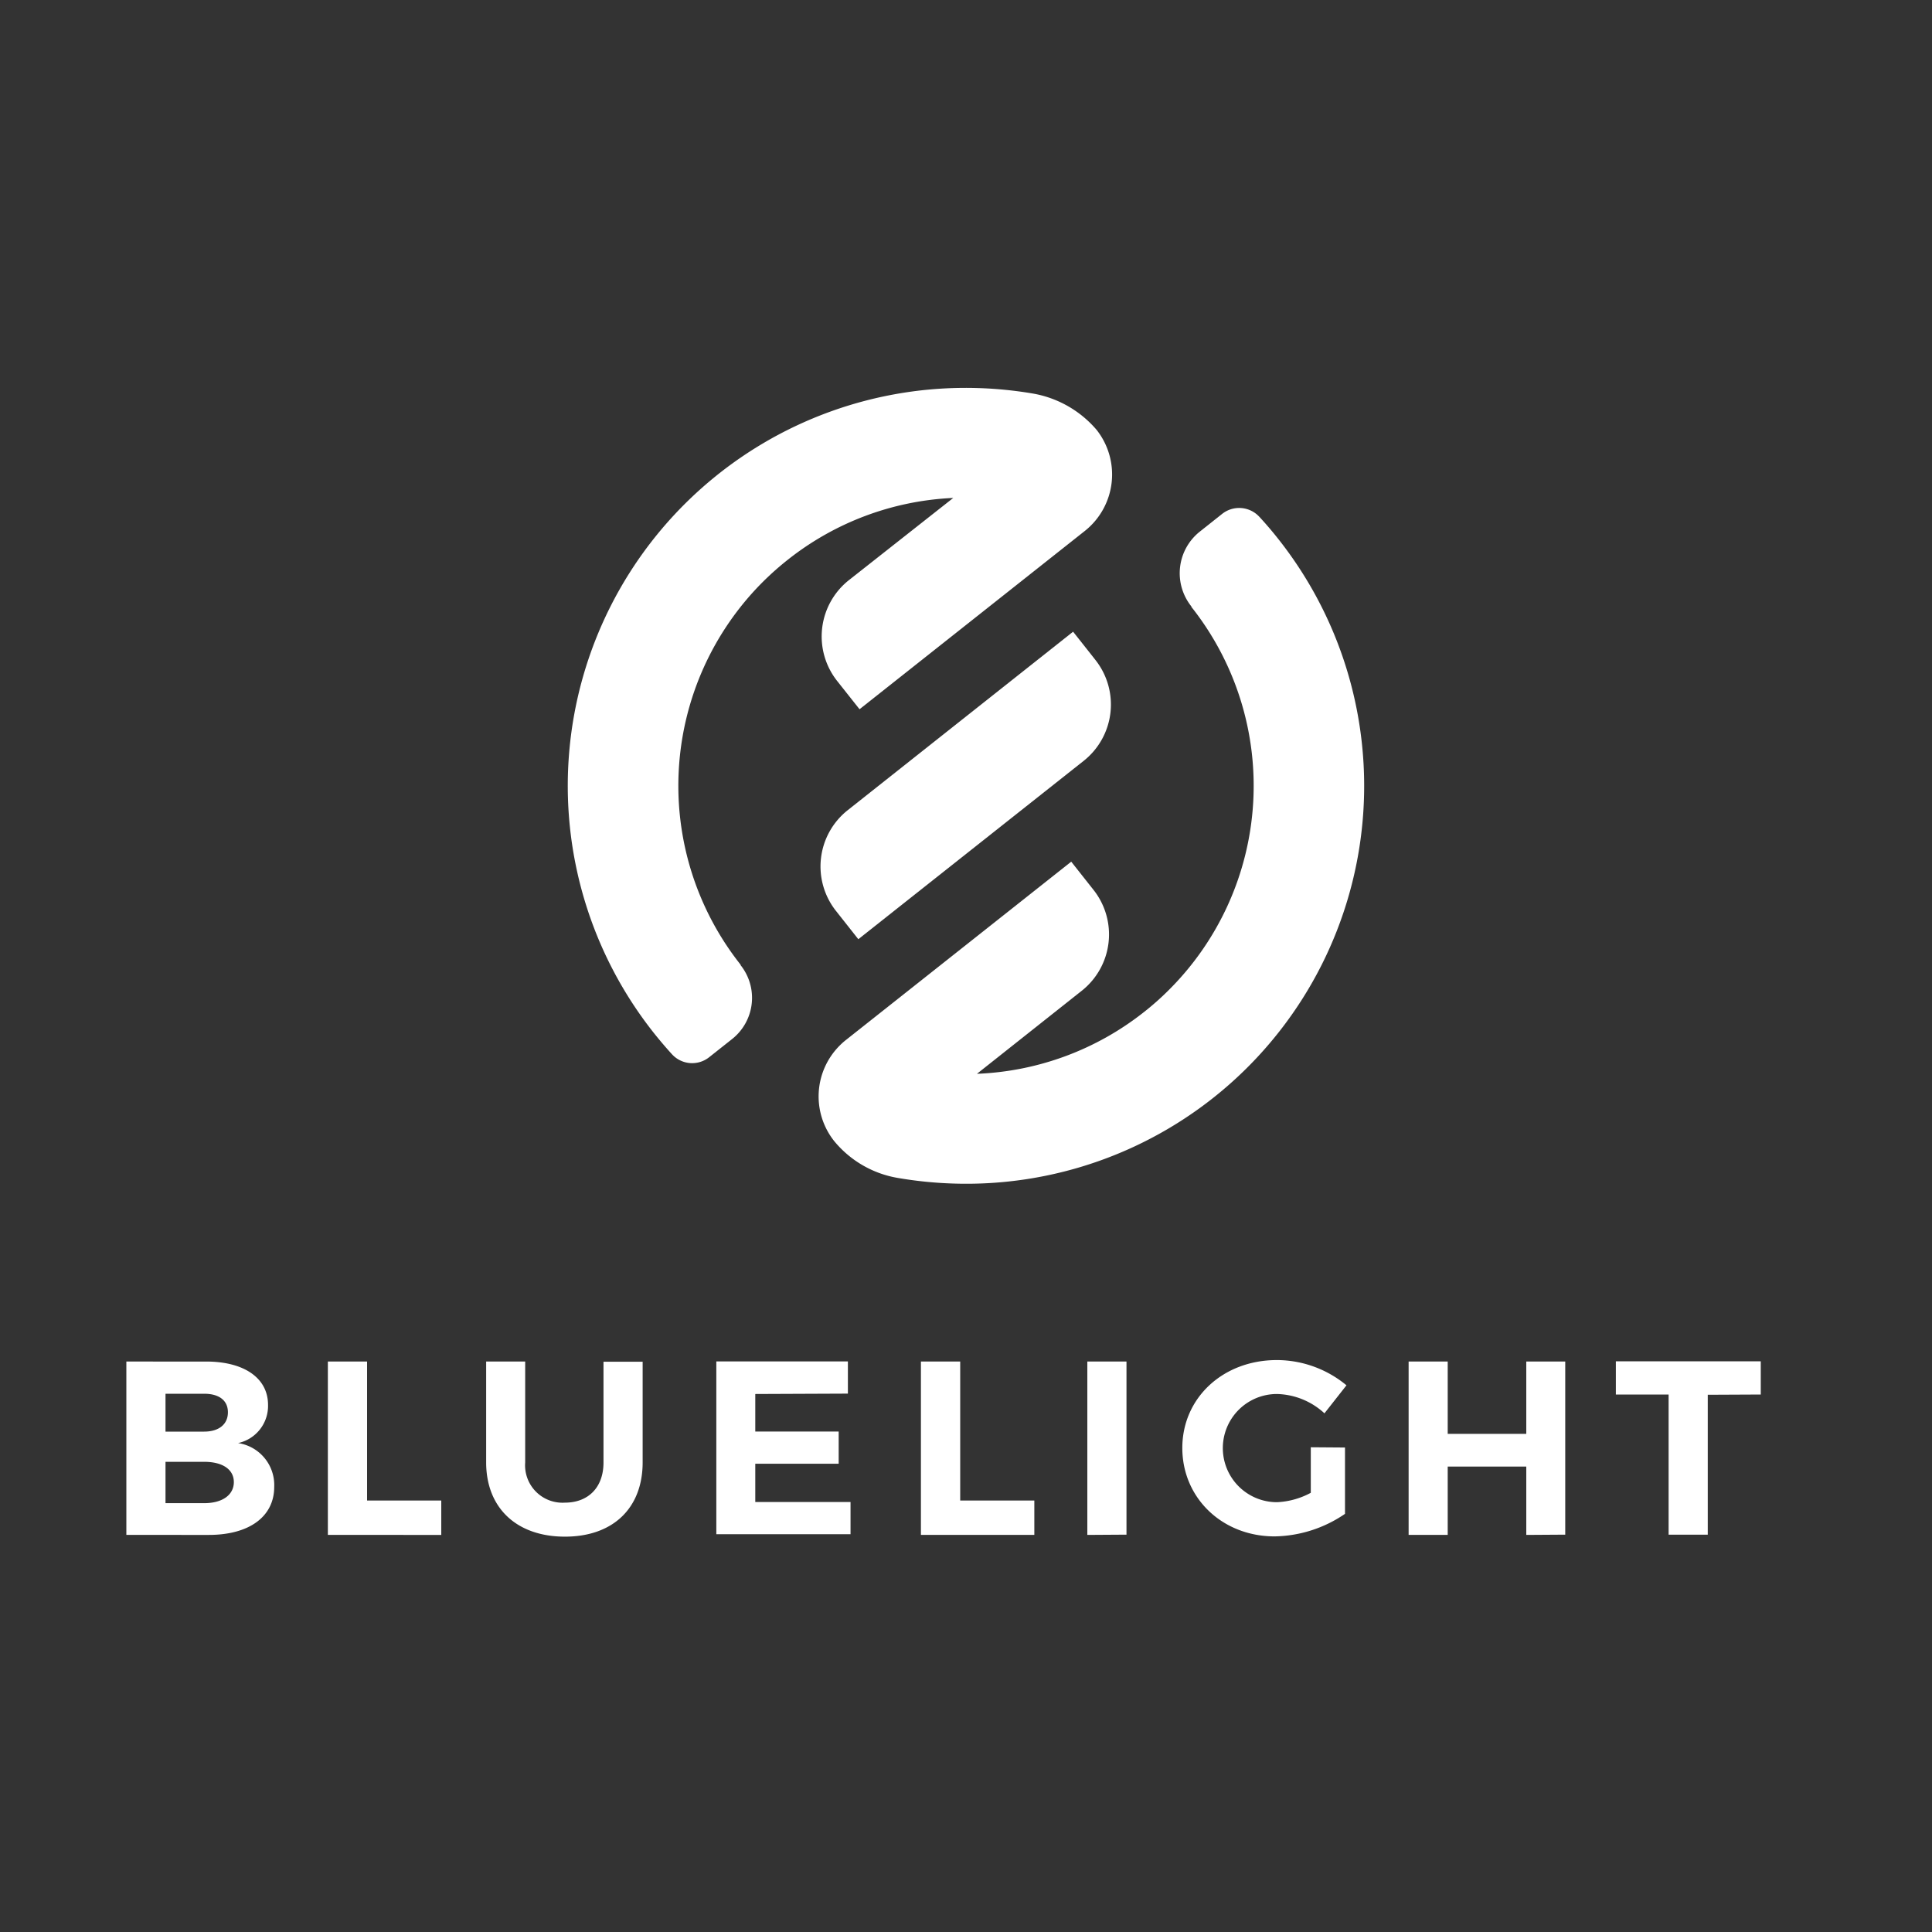
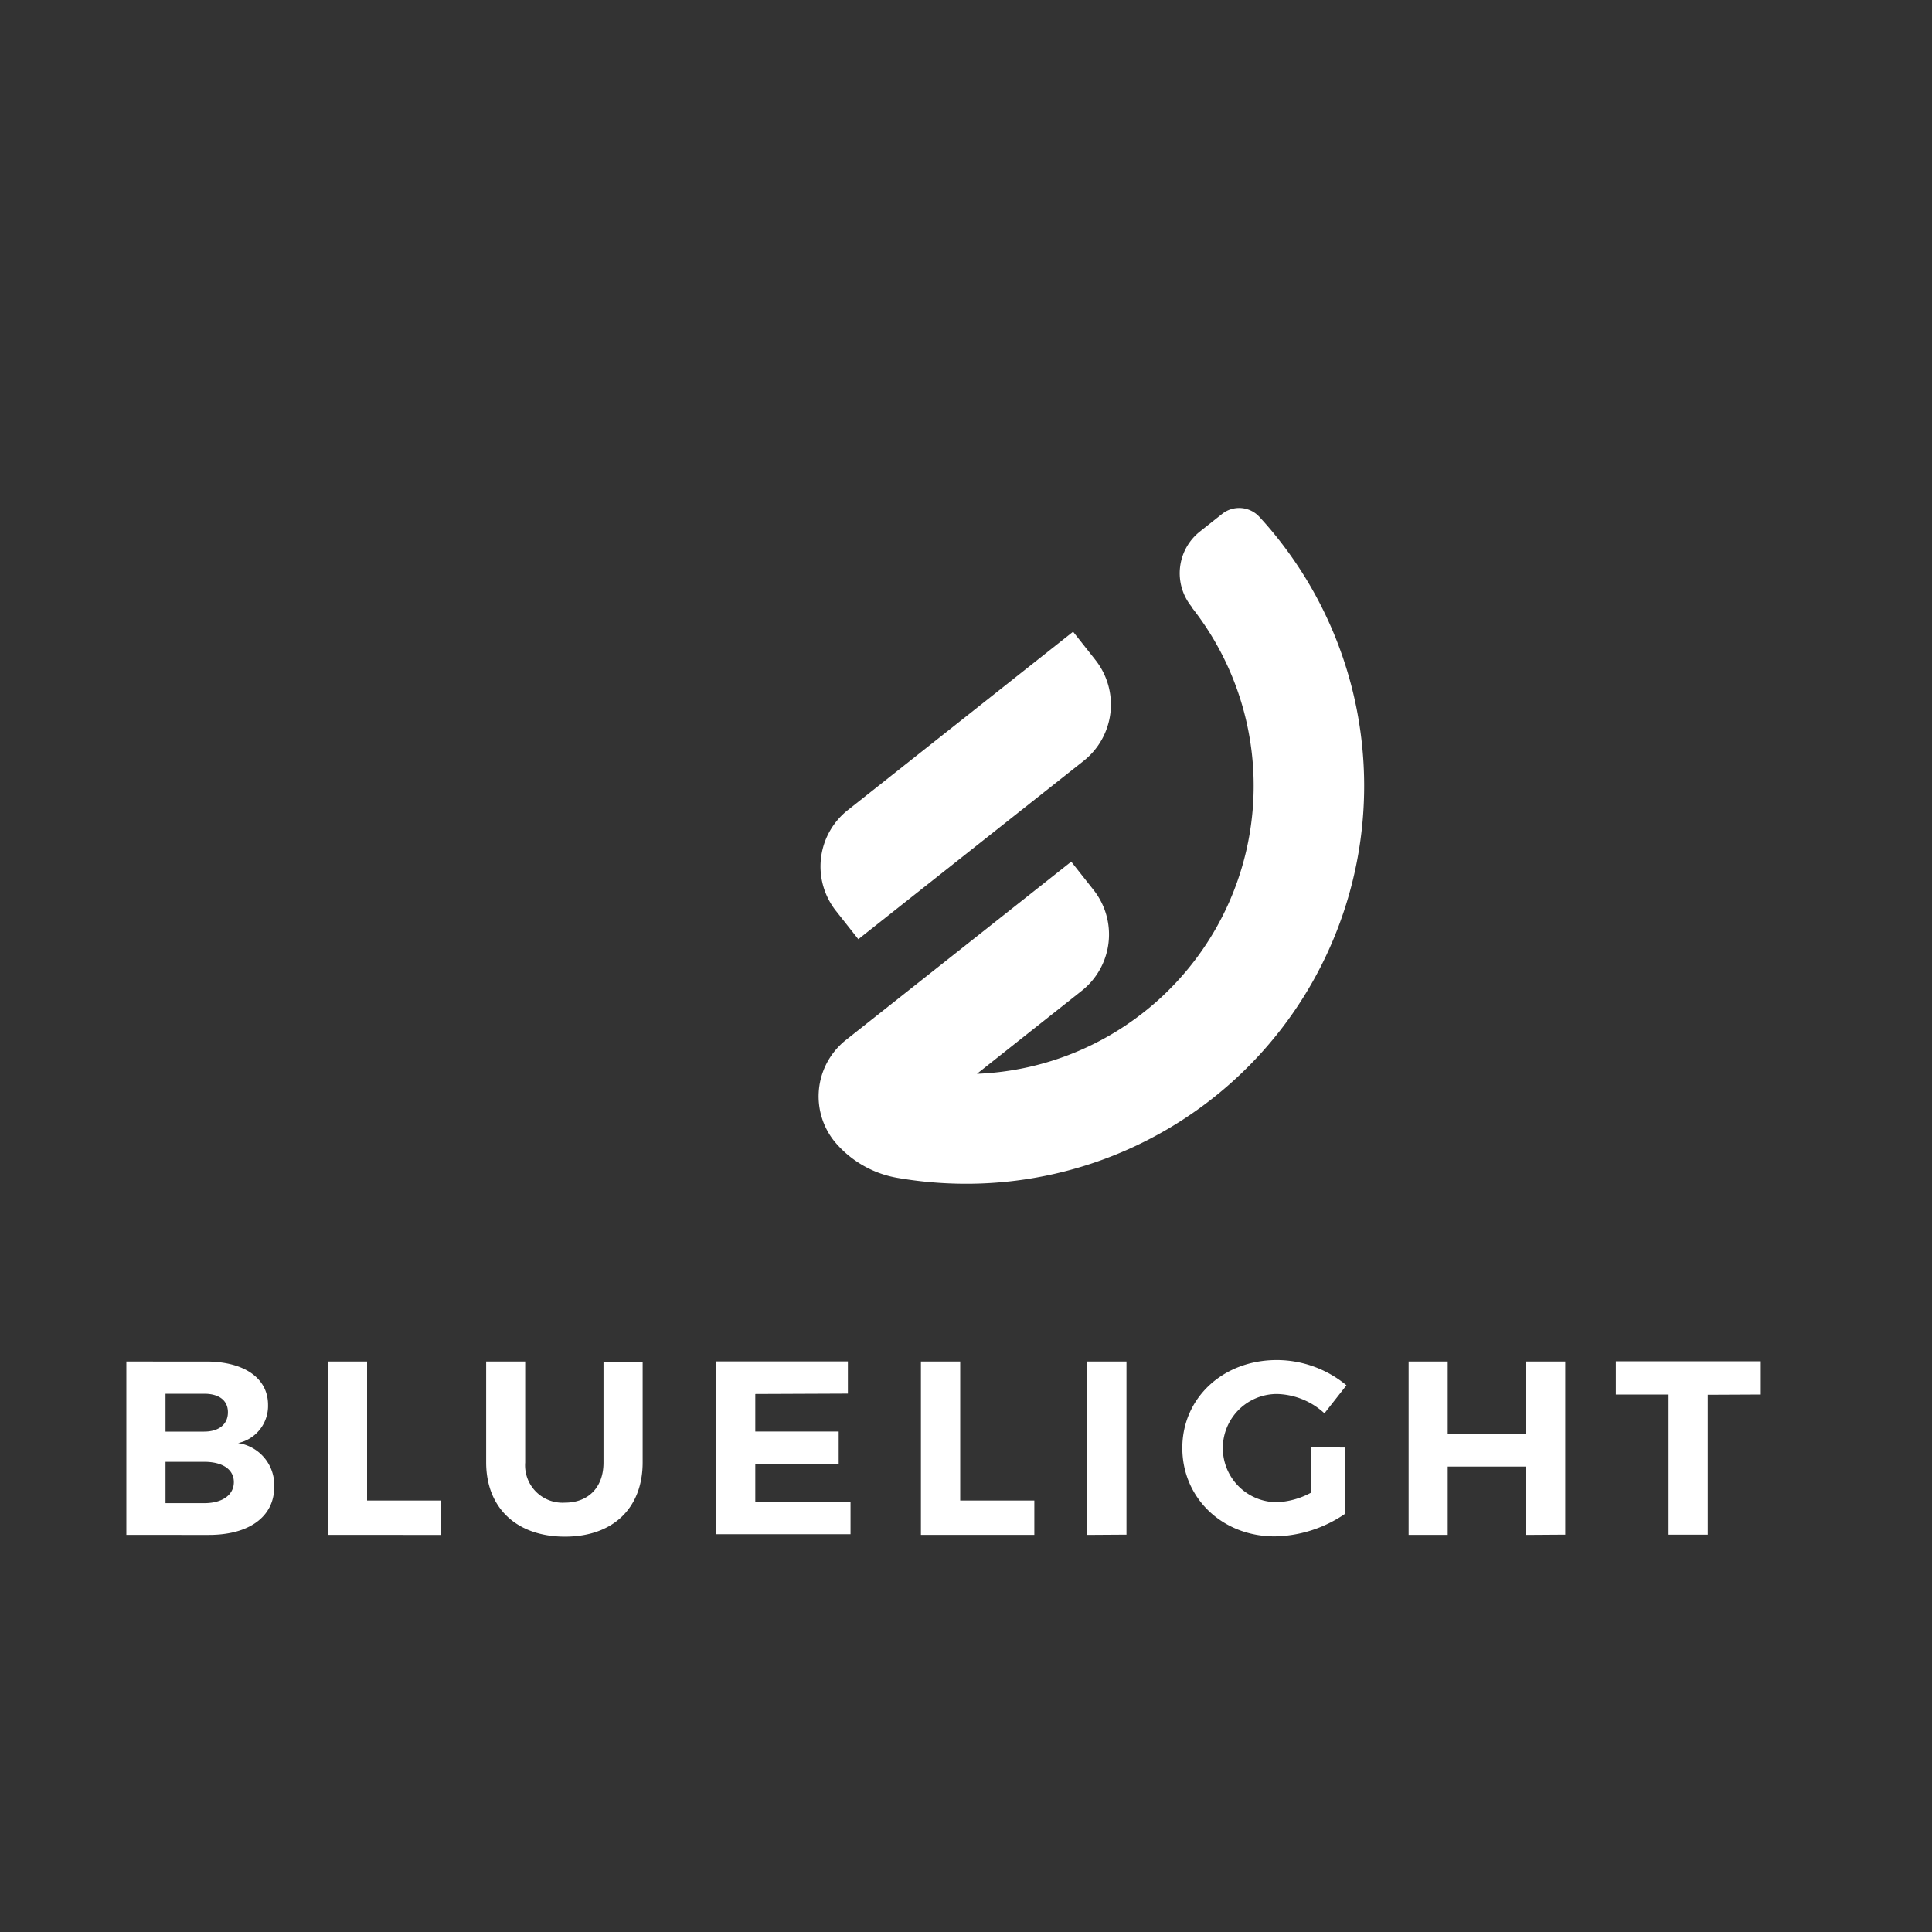
<svg xmlns="http://www.w3.org/2000/svg" id="Layer_1" data-name="Layer 1" viewBox="0 0 300 300">
  <rect x="0" y="0" width="300" height="300" fill="#333333" stroke="none" />
  <defs>
    <style>.cls-1{fill:#fff;}</style>
  </defs>
  <path class="cls-1" d="M131.64,125.8a11.14,11.14,0,0,0-1.82,15.66l3.46,4.38,35-27.7a11.16,11.16,0,0,0,1.81-15.67l-3.46-4.38Z" />
  <path class="cls-1" d="M195.56,80.26a4.26,4.26,0,0,0-5.79-.46l-3.44,2.73A8.25,8.25,0,0,0,185,94.17l0,.07a44.74,44.74,0,0,1-3.68,59.66,42.84,42.84,0,0,1-3.62,3.2,44.62,44.62,0,0,1-26,9.64l16.28-12.9a11.15,11.15,0,0,0,1.82-15.66l-3.46-4.38-35,27.7a10.58,10.58,0,0,0-.93.83,11.16,11.16,0,0,0-.89,14.84,16.3,16.3,0,0,0,9.84,5.73,62.45,62.45,0,0,0,8.4.87A61.78,61.78,0,0,0,198.45,83.64Q197.06,81.88,195.56,80.26Z" />
-   <path class="cls-1" d="M131.81,90.09A11.15,11.15,0,0,0,130,105.75l3.47,4.38,35-27.7a11.19,11.19,0,0,0,1.82-15.67,16.78,16.78,0,0,0-9.95-5.66,62.54,62.54,0,0,0-8.42-.84A61.79,61.79,0,0,0,101.53,160.4c.91,1.14,1.85,2.25,2.82,3.31a4.24,4.24,0,0,0,5.76.46l3.56-2.82A8.15,8.15,0,0,0,115,149.87l0-.07a44.76,44.76,0,0,1,3.45-59.44,45.33,45.33,0,0,1,3.85-3.42,44.54,44.54,0,0,1,25.72-9.62Z" />
  <path class="cls-1" d="M149.1,233V211.42H143v26.92h17.61V233Zm25.82,5.3V211.42h-6.08v26.92Zm28.62-13.57v7.07a12.16,12.16,0,0,1-5.26,1.46,8.4,8.4,0,1,1,0-16.8,11.25,11.25,0,0,1,7.38,3l3.42-4.35a17,17,0,0,0-10.8-3.92c-8.39,0-14.69,5.89-14.69,13.65s6.19,13.73,14.34,13.73a19.88,19.88,0,0,0,10.92-3.5V224.77Zm39.51,13.57V211.42H237v11.23h-12.2V211.42h-6.07v26.92h6.07V227.73H237v10.61Zm30.36-21.76v-5.16h-22.5v5.16h8.19v21.76h6.08V216.58ZM19.62,211.42v26.92H32.43c6.27,0,10.15-2.84,10.15-7.46a6.59,6.59,0,0,0-5.61-6.8,5.9,5.9,0,0,0,4.65-5.93c0-4.15-3.69-6.73-9.61-6.73Zm6.08,5h6c2.27,0,3.69,1,3.69,2.88s-1.42,3-3.69,3h-6v-5.88Zm0,10.57h6c2.88,0,4.61,1.19,4.61,3.15s-1.73,3.27-4.61,3.27h-6V227Zm74.09-15.54H93.71v15.65c0,3.89-2.38,6.23-6,6.23a5.81,5.81,0,0,1-6.16-6.23V211.42H75.49v15.65c0,7.12,4.77,11.54,12.23,11.54s12.07-4.42,12.07-11.54V211.42ZM57,233V211.42H50.91v26.92H68.52V233Zm74.66-16.6v-5H111.23v26.83h20.84v-5H117.28v-5.94h12.95v-5H117.28v-5.83Z" />
</svg>